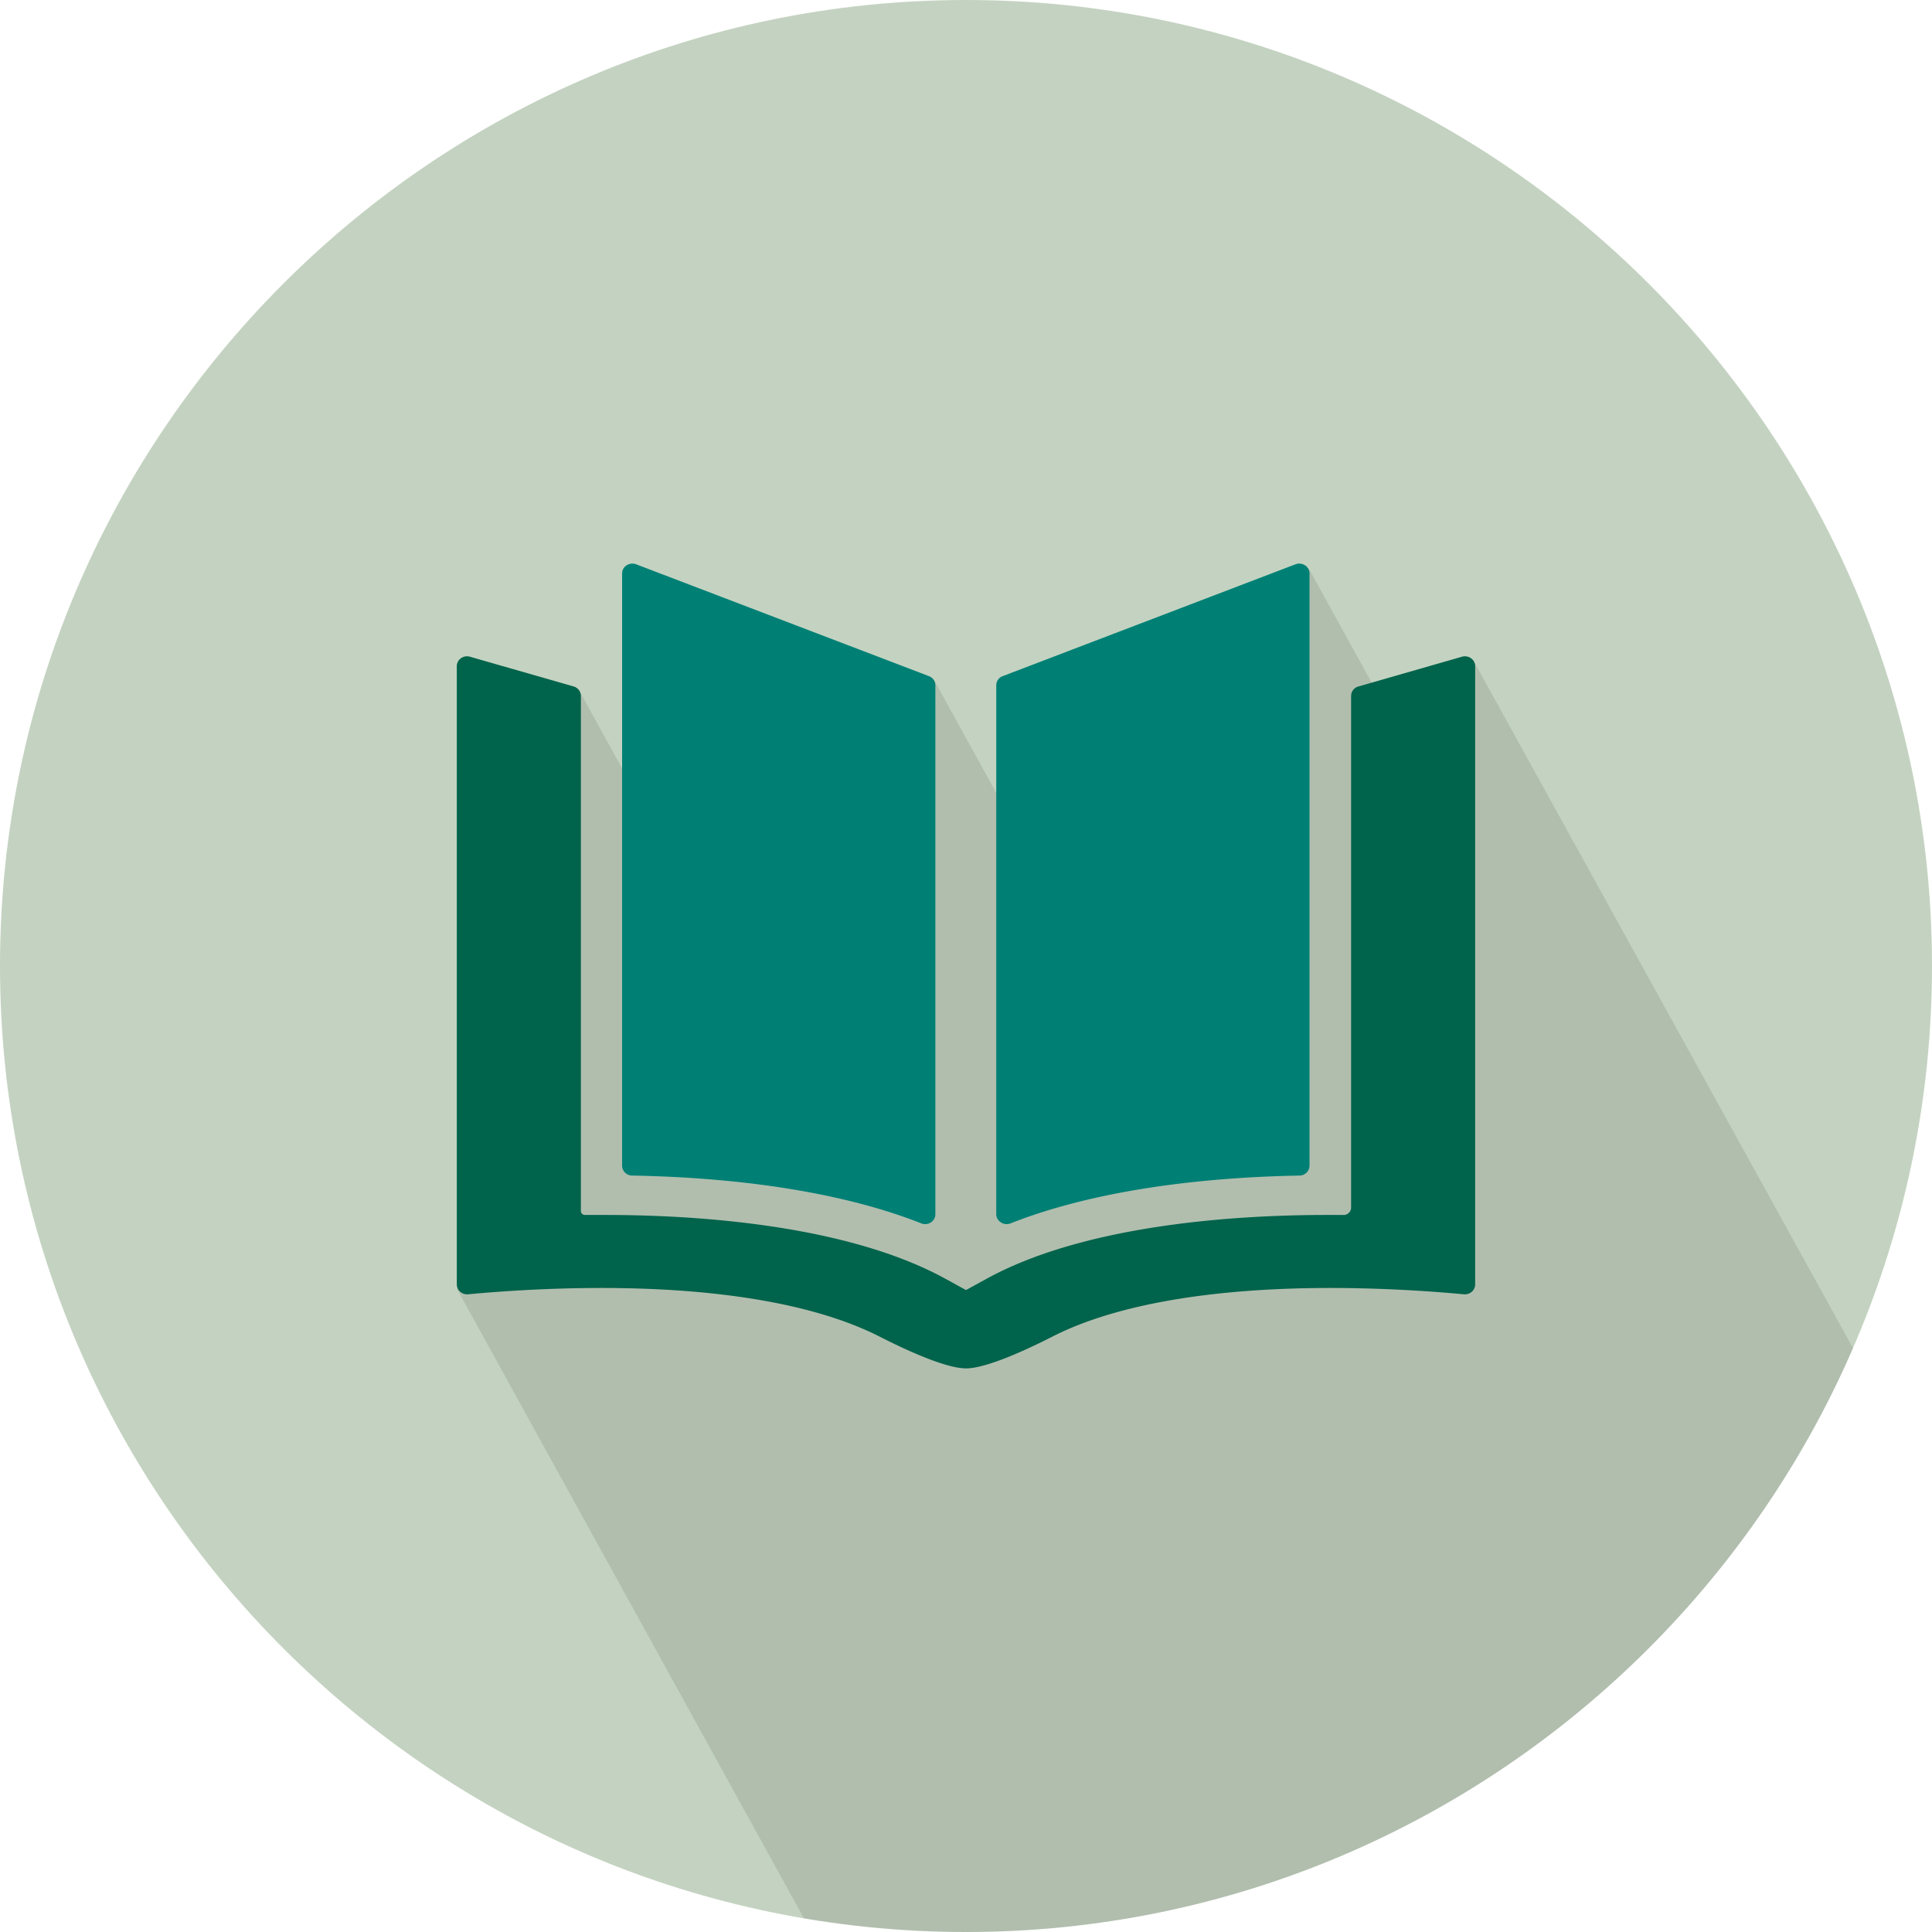
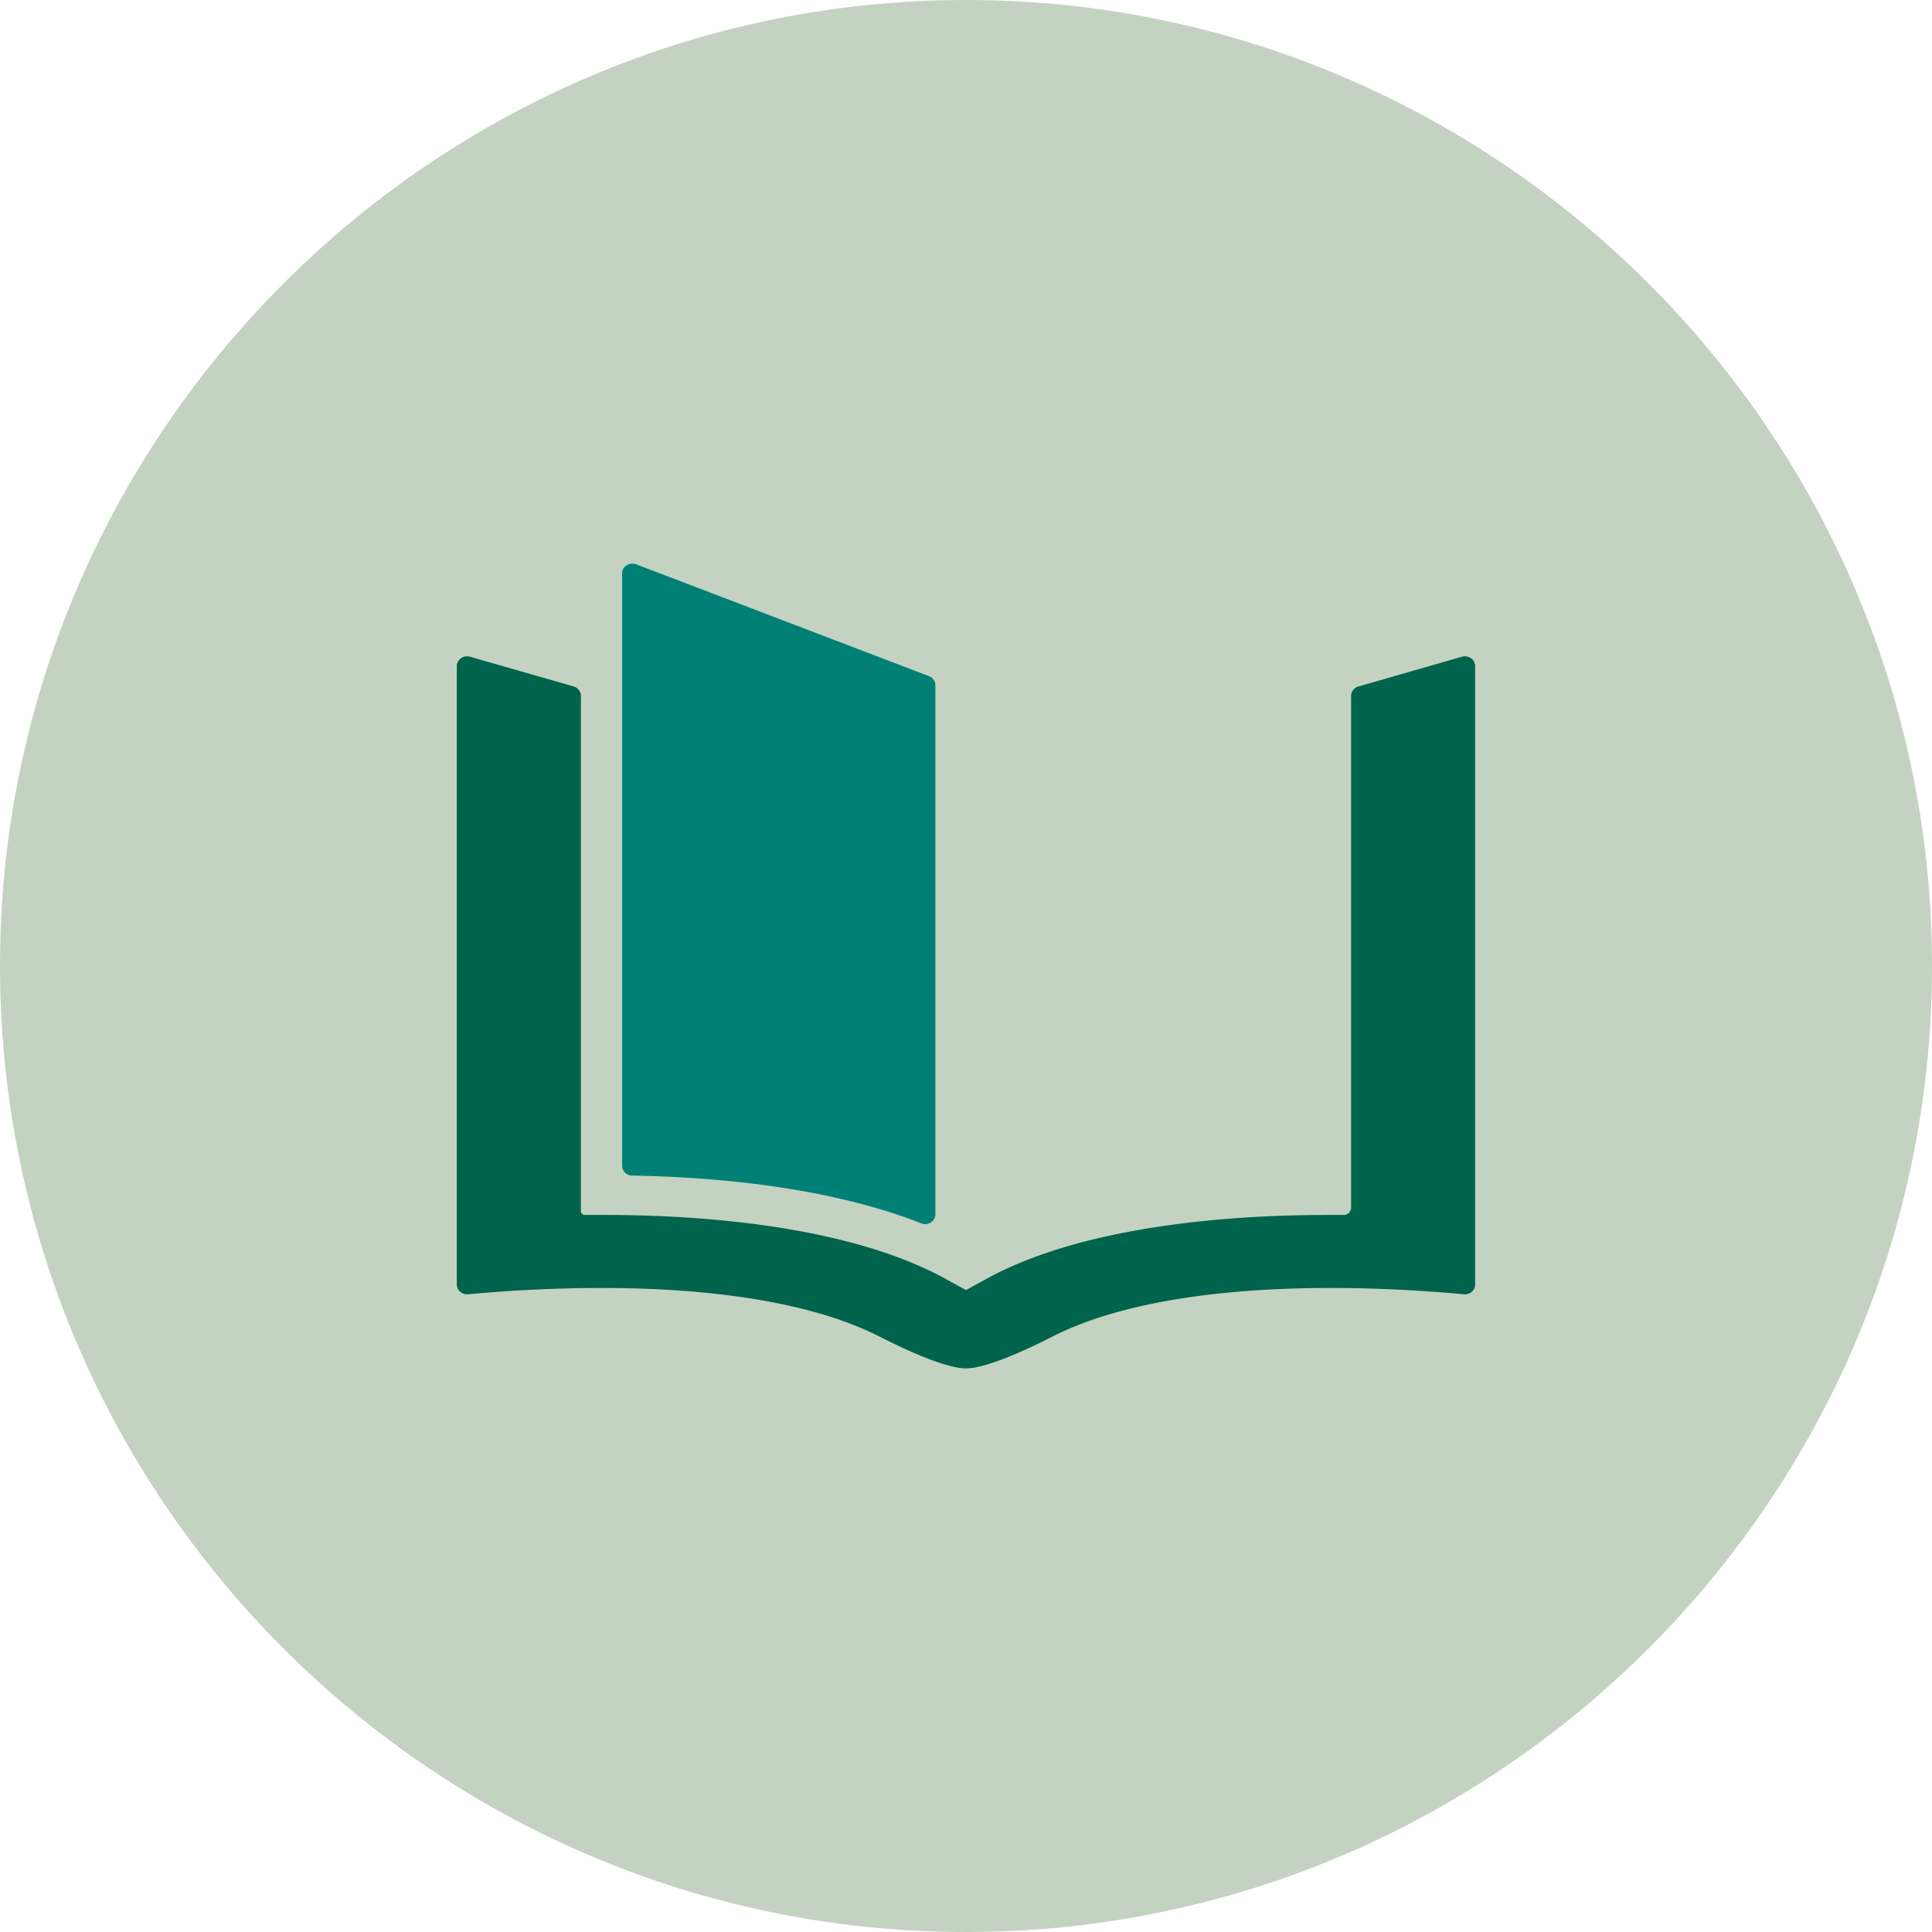
<svg xmlns="http://www.w3.org/2000/svg" width="511" height="511" viewBox="0 0 511 511">
  <defs>
    <style>.cls-1,.cls-3{fill:#c4d3c1;}.cls-1{clip-rule:evenodd;}.cls-2{isolation:isolate;}.cls-3,.cls-6,.cls-7{fill-rule:evenodd;}.cls-4{clip-path:url(#clip-path);}.cls-5{opacity:0.1;mix-blend-mode:multiply;}.cls-6{fill:#008075;}.cls-7{fill:#00634b;}</style>
    <clipPath id="clip-path">
-       <path class="cls-1" d="M255.5,511C396.22,511,511,396.22,511,255.5S396.22,0,255.5,0,0,114.77,0,255.5,114.78,511,255.5,511Z" />
-     </clipPath>
+       </clipPath>
  </defs>
  <title>Miscellaneous</title>
  <g class="cls-2">
    <g id="Book">
      <path class="cls-3" d="M255.5,511C396.22,511,511,396.22,511,255.5S396.22,0,255.5,0,0,114.77,0,255.5,114.78,511,255.5,511Z" />
      <g class="cls-4">
        <polygon class="cls-5" points="389.77 174.83 374.1 201.05 346.09 150.25 306.87 288.38 246.93 179.64 210.74 287.03 153.31 182.85 137.57 330.52 120.83 340.86 251.79 578.41 569.4 500.19 389.77 174.83" />
      </g>
      <path class="cls-6" d="M167.26,310.93c30.5,0.56,56.93,4.94,76.43,12.65a2.83,2.83,0,0,0,1,.19,2.77,2.77,0,0,0,1.51-.44,2.57,2.57,0,0,0,1.2-2.15V181.25a2.58,2.58,0,0,0-1.71-2.42l-77.43-29.58a2.83,2.83,0,0,0-2.53.27,2.56,2.56,0,0,0-1.19,2.16V308.32A2.66,2.66,0,0,0,167.26,310.93Z" />
      <path class="cls-7" d="M389.08,174.11a2.74,2.74,0,0,0-2.4-.41l-27.38,7.86a2.62,2.62,0,0,0-1.94,2.5V319.23a2,2,0,0,1-2.22,2.12H350.7c-22.09,0-63.14,2.2-89.89,16.95l-5.31,2.91-5.31-2.91c-26.75-14.75-67.8-16.95-89.89-16.95h-5.66a1.08,1.08,0,0,1-1-1.21V184.06a2.62,2.62,0,0,0-1.94-2.5l-27.39-7.86a2.75,2.75,0,0,0-2.4.41,2.54,2.54,0,0,0-1.09,2.08V339.73a2.57,2.57,0,0,0,.89,1.93,2.81,2.81,0,0,0,2.09.67c8.14-.76,20.86-1.67,35.26-1.67,31.62,0,57,4.43,73.5,12.82,2.42,1.21,16.44,8.45,22.94,8.45s20.52-7.24,22.94-8.45c16.47-8.39,41.88-12.82,73.49-12.82,14.4,0,27.12.91,35.26,1.67a2.8,2.8,0,0,0,2.09-.67,2.57,2.57,0,0,0,.89-1.93V176.19A2.54,2.54,0,0,0,389.08,174.11Z" />
-       <path class="cls-6" d="M264.76,323.33a2.76,2.76,0,0,0,1.51.44,2.82,2.82,0,0,0,1-.19c19.5-7.71,45.94-12.09,76.43-12.65a2.66,2.66,0,0,0,2.66-2.61V151.68a2.55,2.55,0,0,0-1.19-2.16,2.82,2.82,0,0,0-2.53-.27l-77.43,29.58a2.58,2.58,0,0,0-1.71,2.42V321.18A2.56,2.56,0,0,0,264.76,323.33Z" />
    </g>
  </g>
</svg>